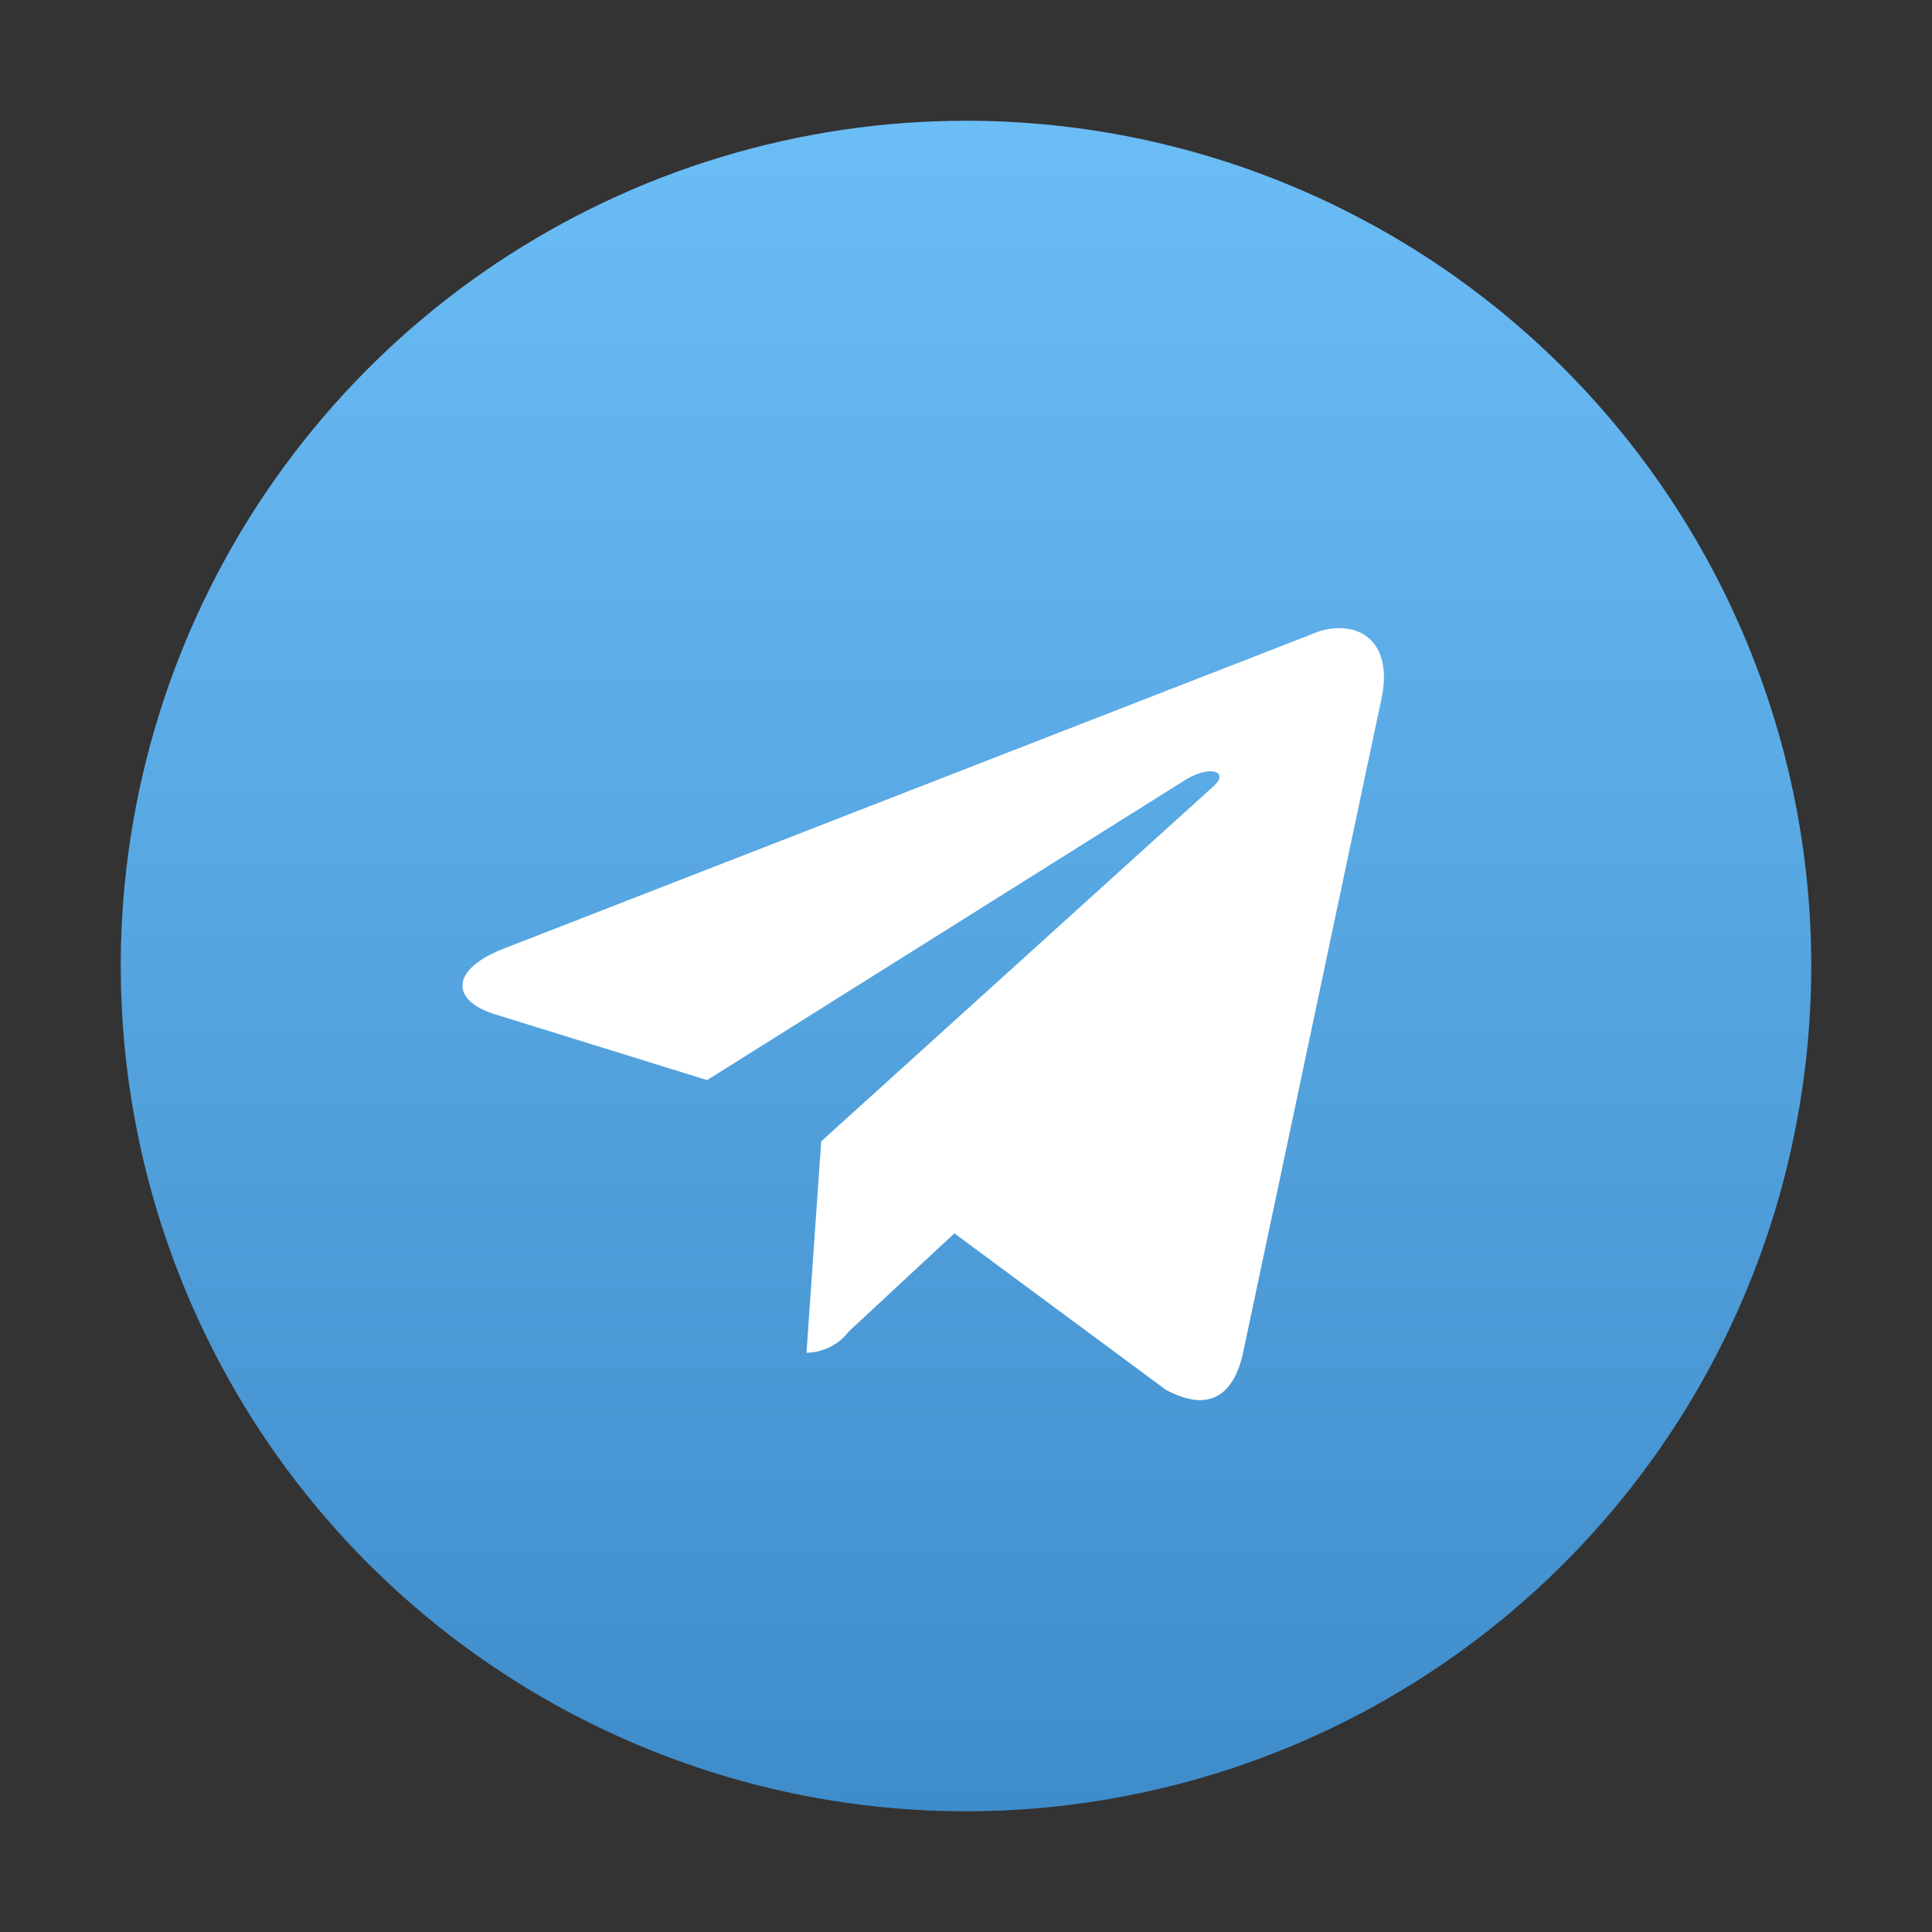
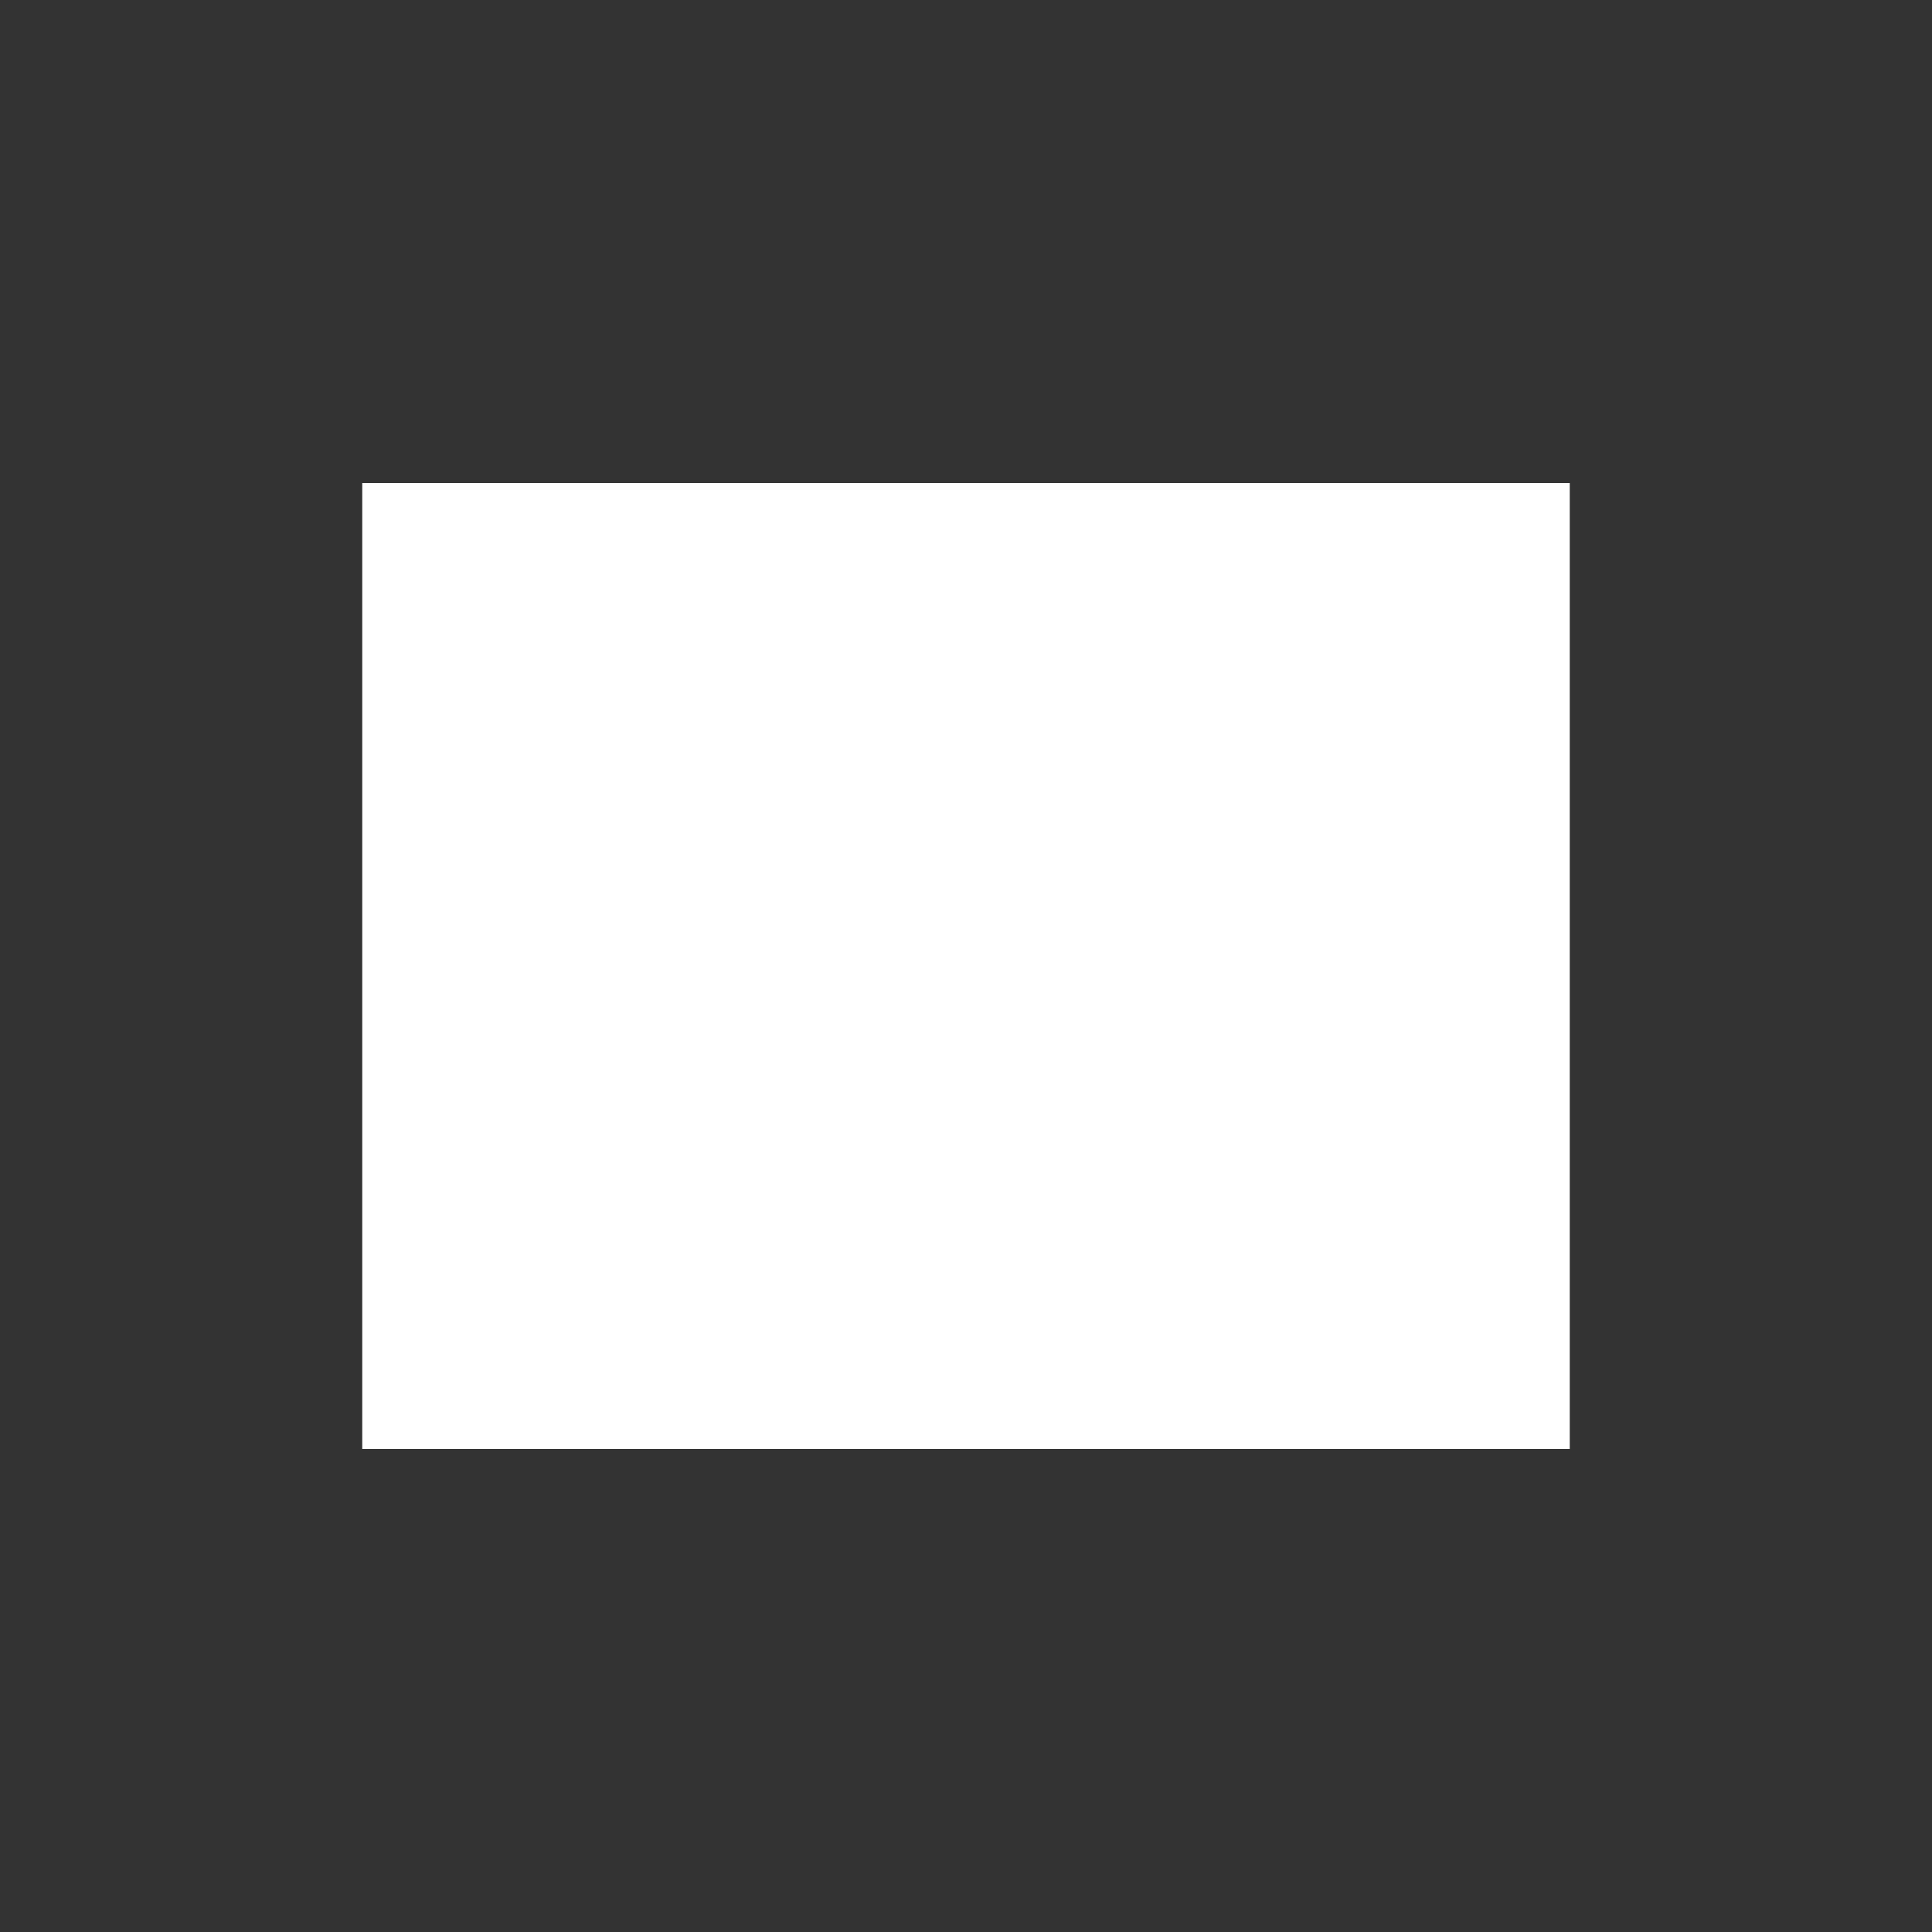
<svg xmlns="http://www.w3.org/2000/svg" width="16" height="16" viewBox="0 0 16 16" fill="none">
  <rect x="0" y="0" width="16" height="16" fill="#333333" stroke="none" />
  <rect x="3" y="4" width="10" height="8" fill="white" />
-   <path d="M8 1C6.616 1 5.262 1.411 4.111 2.18C2.96 2.949 2.063 4.042 1.533 5.321C1.003 6.6 0.864 8.008 1.135 9.366C1.405 10.723 2.071 11.971 3.05 12.95C4.029 13.929 5.277 14.595 6.634 14.866C7.992 15.136 9.4 14.997 10.679 14.467C11.958 13.937 13.051 13.04 13.82 11.889C14.589 10.738 15 9.384 15 8C15 6.143 14.262 4.363 12.95 3.05C11.637 1.737 9.856 1 8 1ZM11.439 5.795L10.293 11.211C10.205 11.596 9.977 11.684 9.654 11.509L7.904 10.214L7.029 11.027C6.988 11.081 6.935 11.125 6.874 11.155C6.813 11.186 6.747 11.202 6.679 11.203L6.801 9.452L10.039 6.521C10.188 6.399 10.039 6.329 9.829 6.451L5.856 8.945L4.106 8.402C3.73 8.289 3.721 8.026 4.185 7.851L10.931 5.226C11.264 5.13 11.544 5.322 11.439 5.795Z" fill="url(#paint0_linear_1438_5549)" />
  <defs>
    <linearGradient id="paint0_linear_1438_5549" x1="8" y1="1" x2="8" y2="15" gradientUnits="userSpaceOnUse">
      <stop stop-color="#6BBDF6" />
      <stop offset="1" stop-color="#3F8CCA" />
    </linearGradient>
  </defs>
</svg>